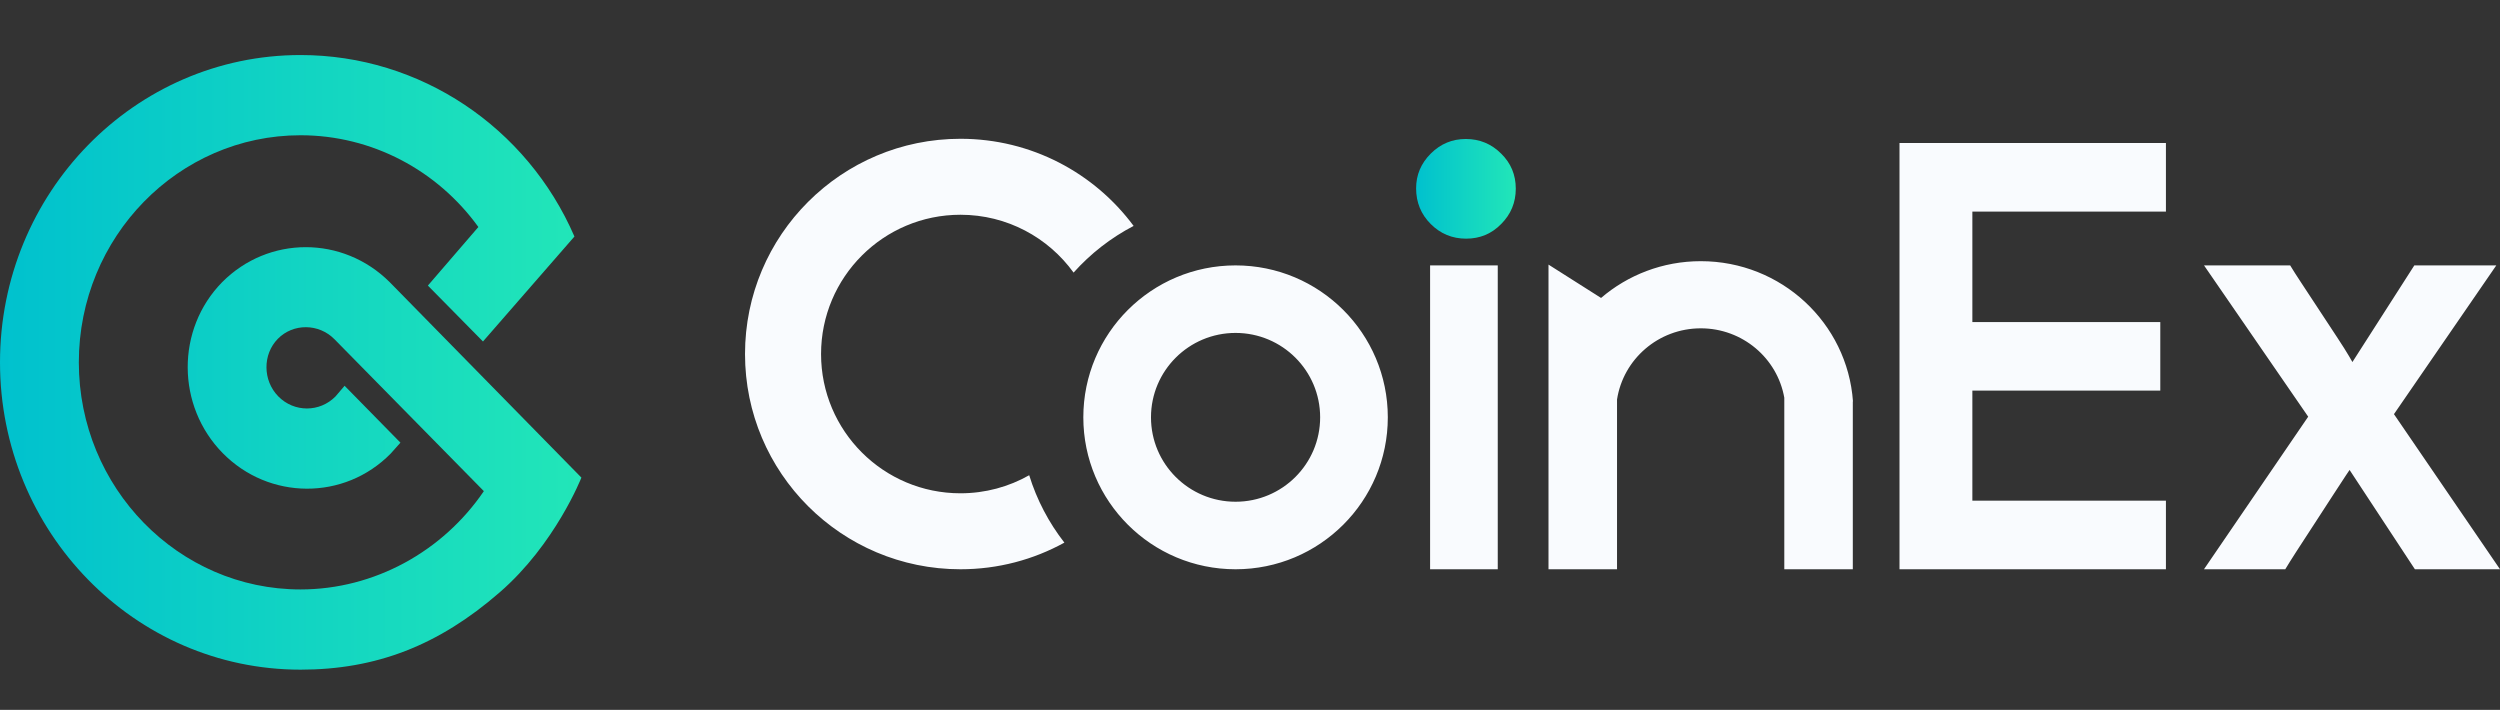
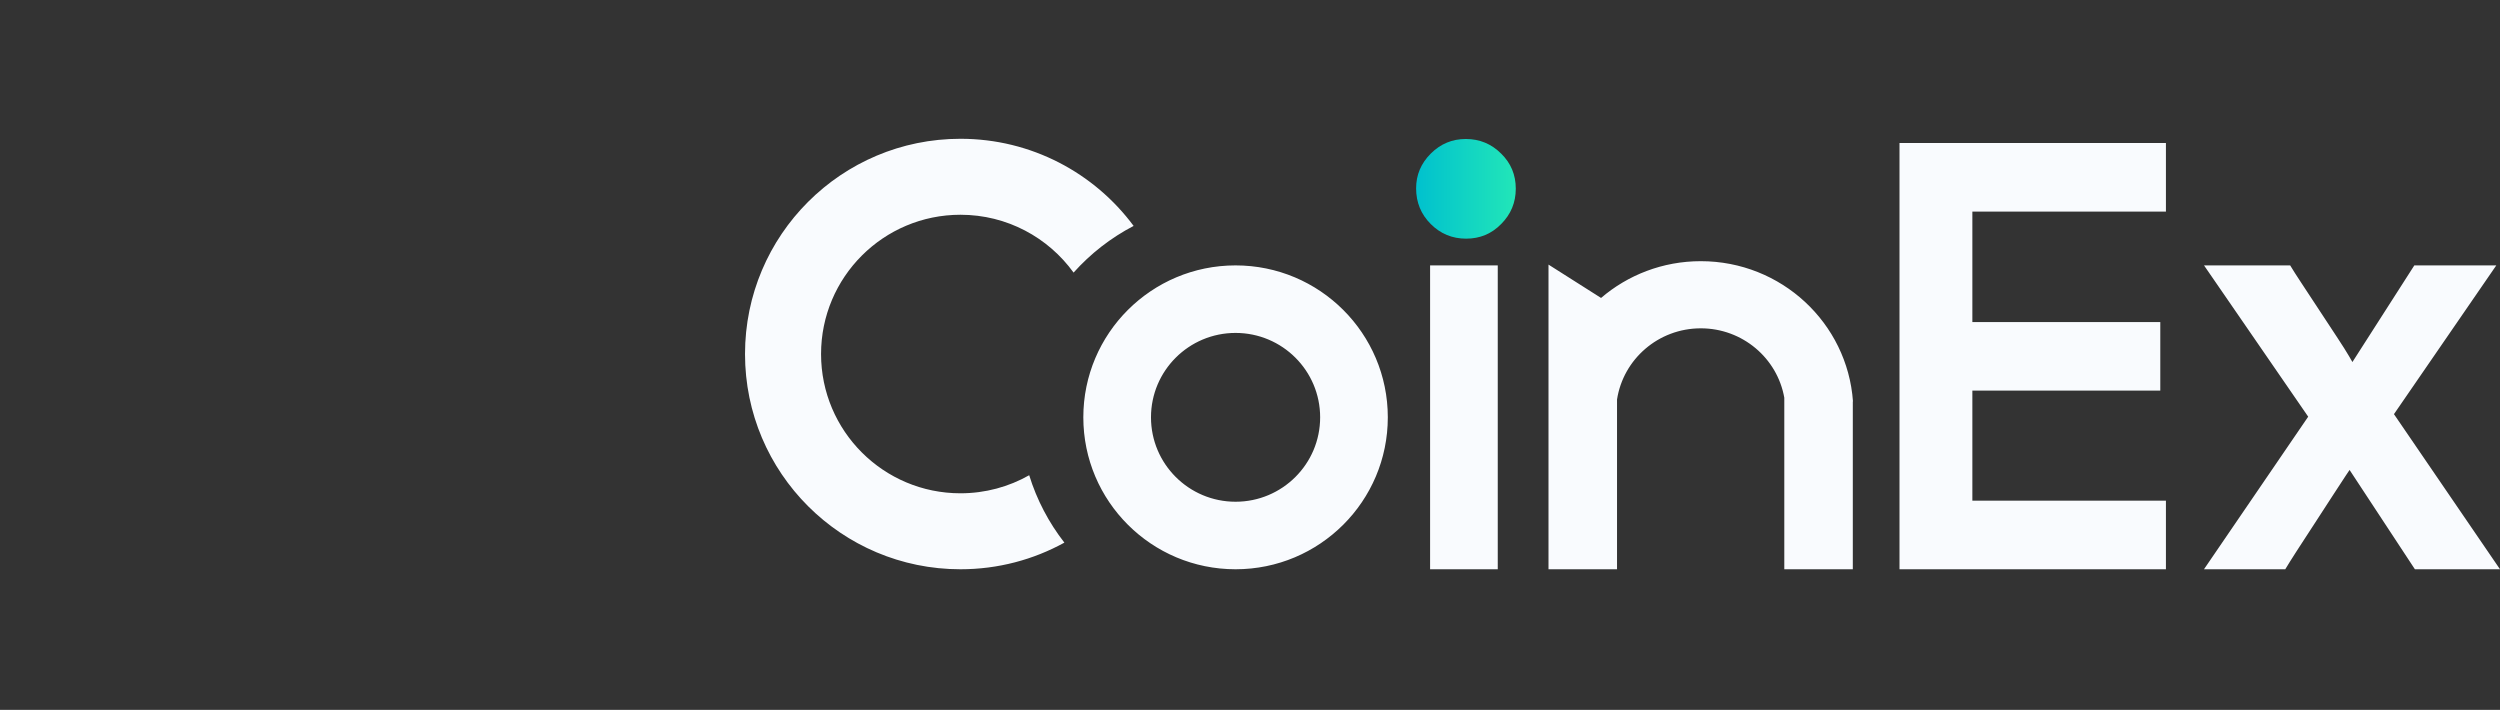
<svg xmlns="http://www.w3.org/2000/svg" width="324" height="92" viewBox="0 0 324 92" fill="none">
  <rect x="0" y="0" width="324" height="92" fill="#333333" stroke="none" />
-   <path d="M50.504 36.565C44.439 30.523 34.798 30.523 28.796 36.565C22.794 42.673 22.858 52.613 28.86 58.72C34.861 64.828 44.63 64.892 50.632 58.785C50.734 58.681 51.156 58.209 51.897 57.37L44.66 49.996C43.916 50.876 43.523 51.336 43.481 51.379C41.438 53.458 38.118 53.458 36.074 51.379C34.031 49.3 34.031 45.921 36.011 43.907C37.99 41.893 41.31 41.893 43.353 43.972C43.353 43.972 49.804 50.532 62.707 63.651C57.407 71.448 48.525 76.392 38.948 76.392C23.113 76.392 10.216 63.203 10.216 46.961C10.216 30.718 23.113 17.529 38.948 17.529C48.206 17.529 56.698 22.077 61.997 29.419C61.143 30.427 58.962 32.958 55.453 37.011L62.594 44.257L74.447 30.653C68.318 16.489 54.463 7.133 38.948 7.133C17.431 7.133 0 25 0 46.961C0 68.921 17.431 86.788 38.948 86.788C48.717 86.788 56.825 83.669 64.743 76.782C71.957 70.545 75.349 61.897 75.349 61.897L50.504 36.565Z" fill="url(#paint0_linear_36_133)" />
  <path d="M240.124 52.019V73.777H231.245V51.544C230.344 46.435 225.842 42.551 220.424 42.551C214.925 42.551 210.369 46.555 209.566 51.779V73.777H200.686V34.292L207.497 38.614C210.963 35.645 215.483 33.849 220.424 33.849C230.865 33.849 239.416 41.863 240.145 52.019H240.124ZM146.918 29.279C143.968 30.816 141.334 32.873 139.136 35.328C135.855 30.787 130.511 27.832 124.477 27.832C114.498 27.832 106.409 35.913 106.409 45.882C106.409 55.85 114.498 63.931 124.477 63.931C127.716 63.931 130.756 63.08 133.384 61.589C134.371 64.791 135.931 67.742 137.944 70.324C133.951 72.525 129.36 73.777 124.477 73.777C109.056 73.777 96.554 61.288 96.554 45.882C96.554 30.476 109.056 17.986 124.477 17.986C133.673 17.986 141.83 22.427 146.918 29.279ZM160.129 73.777C149.233 73.777 140.399 64.961 140.399 54.086C140.399 43.211 149.233 34.395 160.129 34.395C171.026 34.395 179.86 43.211 179.86 54.086C179.86 64.961 171.026 73.777 160.129 73.777ZM160.129 65.025C166.183 65.025 171.091 60.128 171.091 54.086C171.091 48.045 166.183 43.147 160.129 43.147C154.076 43.147 149.168 48.045 149.168 54.086C149.168 60.128 154.076 65.025 160.129 65.025ZM185.34 34.395H194.109V73.777H185.34V34.395ZM280.704 27.422H255.618V41.737H279.974V50.625H255.618V64.888H280.704V73.777H246.175V18.533H280.704V27.422ZM299.142 54.002L285.641 34.395H296.807C297.136 34.944 297.616 35.698 298.249 36.658C298.99 37.784 299.758 38.95 300.552 40.159C301.346 41.367 302.114 42.534 302.854 43.659C303.59 44.777 304.113 45.606 304.425 46.143L304.873 46.92L312.896 34.395H323.519L310.257 53.673L324 73.777H312.971L304.506 60.905L304.049 61.583C303.676 62.137 303.118 62.991 302.373 64.147C301.633 65.299 300.841 66.519 299.996 67.808C299.146 69.1 298.352 70.323 297.61 71.478C296.979 72.461 296.498 73.226 296.17 73.777H285.635L299.142 54.002Z" fill="#F9FBFE" />
  <path d="M183.528 24.406C183.528 22.672 184.16 21.173 185.424 19.909C186.688 18.645 188.201 18.013 189.965 18.013C191.757 18.013 193.286 18.645 194.55 19.909C195.813 21.143 196.445 22.657 196.445 24.45C196.445 26.242 195.813 27.771 194.55 29.035C193.315 30.298 191.802 30.93 190.009 30.93C188.216 30.93 186.688 30.298 185.424 29.035C184.16 27.771 183.528 26.228 183.528 24.406Z" fill="url(#paint1_linear_36_133)" />
  <defs>
    <linearGradient id="paint0_linear_36_133" x1="75.349" y1="46.961" x2="0" y2="46.961" gradientUnits="userSpaceOnUse">
      <stop stop-color="#22E6B8" />
      <stop offset="1" stop-color="#00C1CE" />
    </linearGradient>
    <linearGradient id="paint1_linear_36_133" x1="196.445" y1="24.472" x2="183.528" y2="24.472" gradientUnits="userSpaceOnUse">
      <stop stop-color="#22E6B8" />
      <stop offset="1" stop-color="#00C1CE" />
    </linearGradient>
  </defs>
</svg>